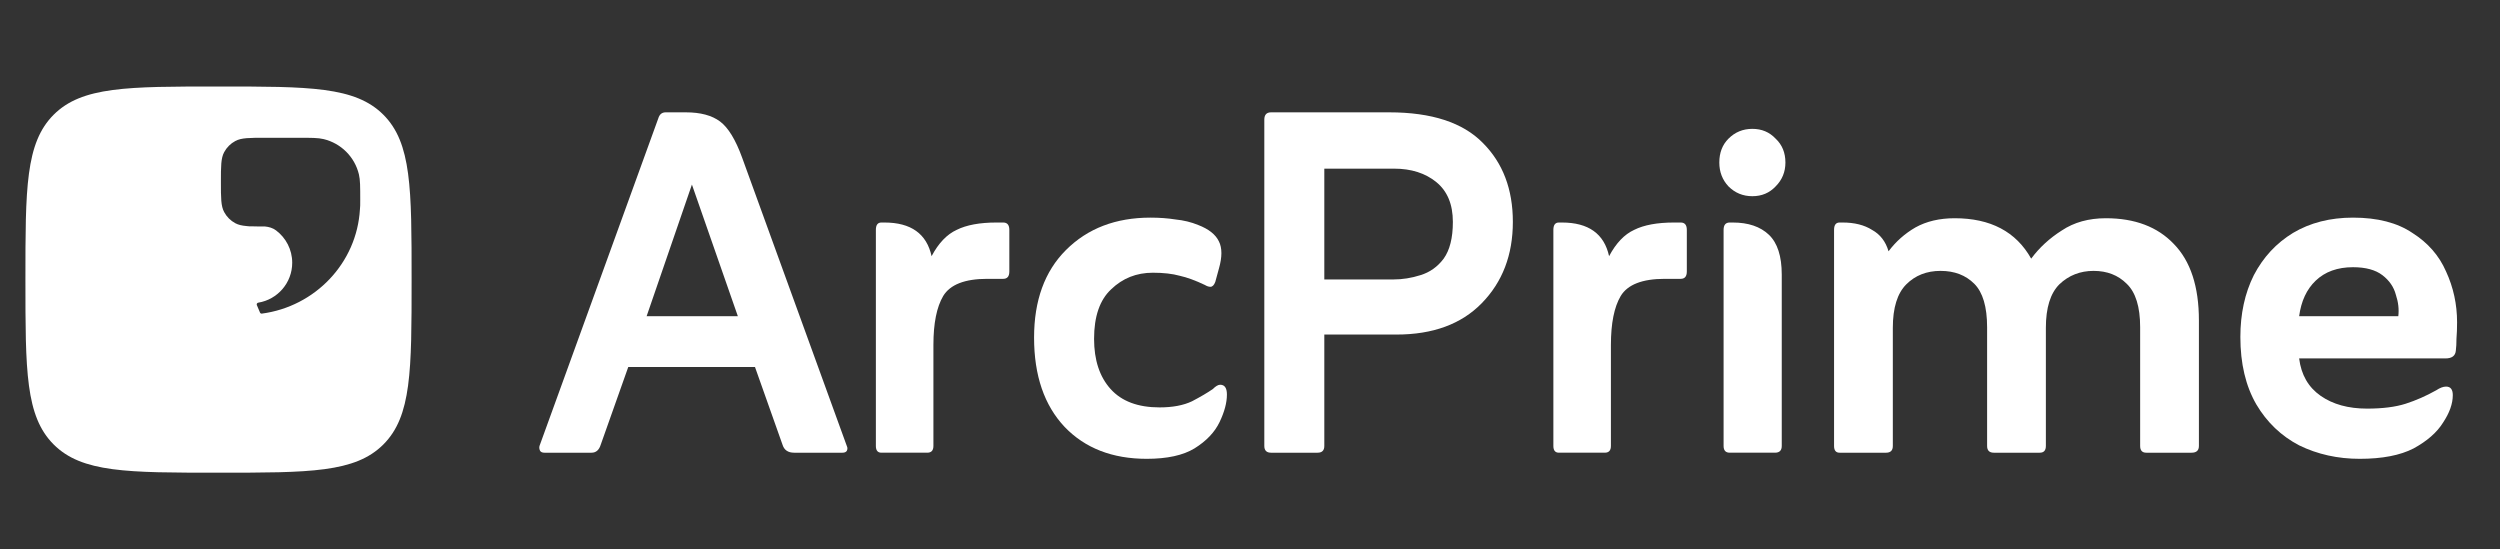
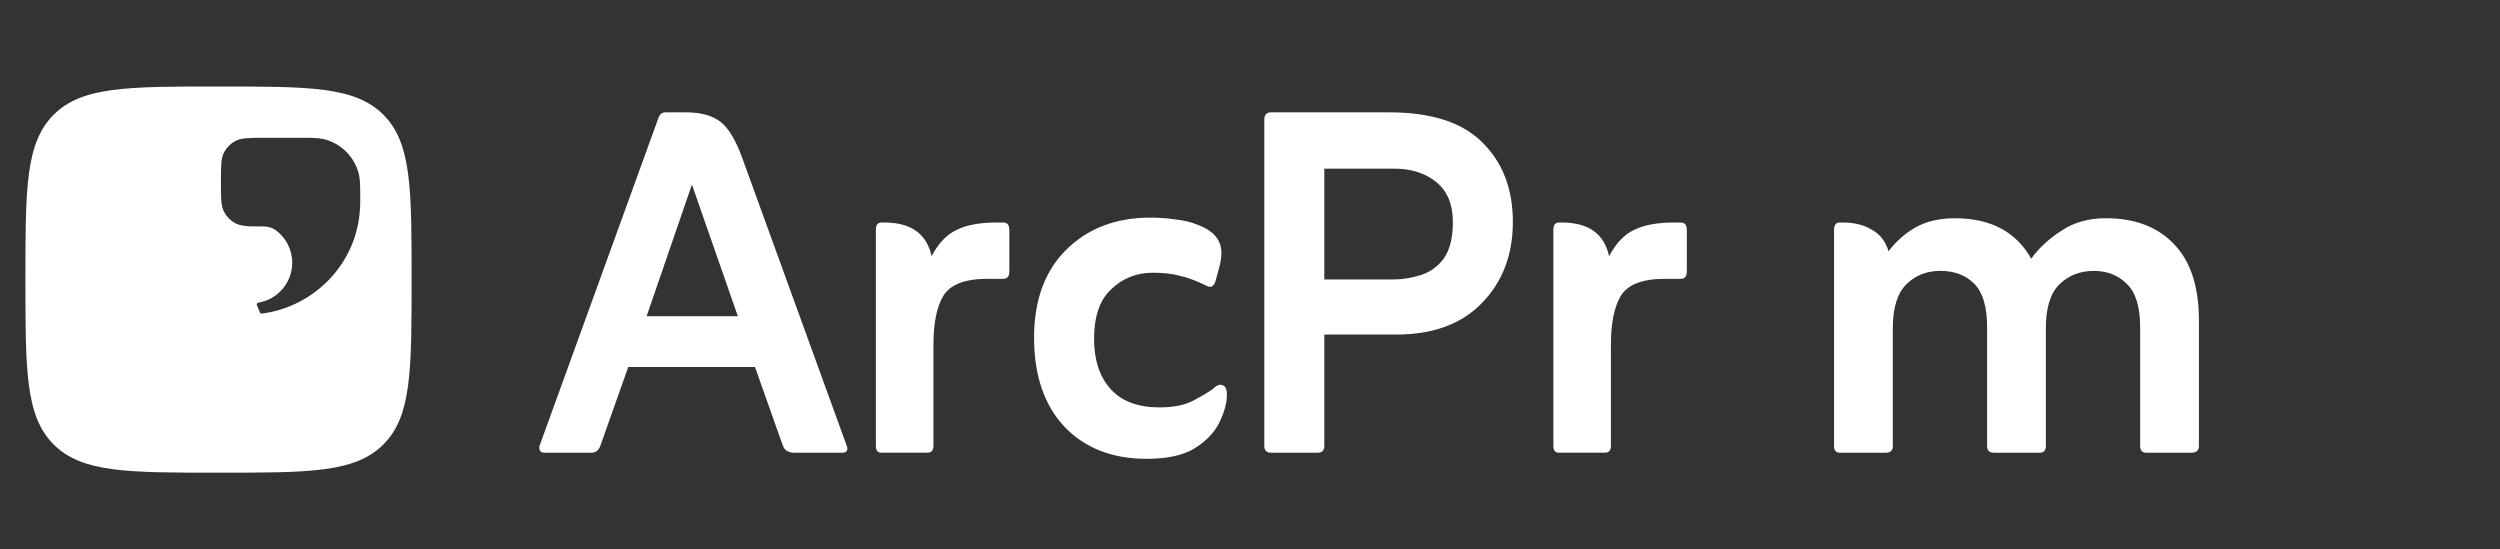
<svg xmlns="http://www.w3.org/2000/svg" width="273" height="60" viewBox="0 0 273 60" fill="none">
  <rect x="0" y="0" width="273" height="60" fill="#333333" stroke="none" />
-   <path d="M251.066 39.14C251.289 40.922 252.069 42.282 253.406 43.218C254.743 44.154 256.436 44.621 258.486 44.621C260.18 44.621 261.583 44.443 262.698 44.087C263.812 43.73 264.926 43.24 266.04 42.616C266.441 42.349 266.798 42.215 267.11 42.215C267.6 42.215 267.845 42.527 267.845 43.151C267.845 44.087 267.488 45.089 266.775 46.159C266.107 47.229 265.037 48.164 263.567 48.967C262.096 49.724 260.135 50.103 257.684 50.103C255.277 50.103 253.071 49.613 251.066 48.632C249.105 47.607 247.545 46.114 246.386 44.154C245.228 42.148 244.648 39.697 244.648 36.8C244.648 34.26 245.139 32.009 246.119 30.048C247.144 28.087 248.57 26.55 250.397 25.436C252.269 24.322 254.453 23.765 256.949 23.765C259.623 23.765 261.784 24.322 263.433 25.436C265.126 26.506 266.352 27.909 267.11 29.647C267.912 31.385 268.313 33.235 268.313 35.196C268.313 35.864 268.291 36.466 268.246 37.001C268.246 37.491 268.224 37.914 268.179 38.271C268.135 38.85 267.756 39.14 267.043 39.14H251.066ZM251.066 34.527H261.895C261.985 33.77 261.895 32.99 261.628 32.188C261.405 31.341 260.915 30.628 260.157 30.048C259.4 29.469 258.33 29.179 256.949 29.179C255.255 29.179 253.896 29.67 252.871 30.65C251.89 31.586 251.289 32.878 251.066 34.527Z" fill="white" />
  <path d="M206.229 27.441C207.031 26.372 208.011 25.503 209.17 24.834C210.373 24.166 211.8 23.831 213.449 23.831C217.37 23.831 220.156 25.302 221.805 28.244C222.696 27.04 223.81 26.015 225.147 25.169C226.484 24.277 228.088 23.831 229.96 23.831C233.124 23.831 235.598 24.767 237.38 26.639C239.208 28.511 240.121 31.296 240.121 34.995V48.699C240.121 49.19 239.854 49.435 239.319 49.435H234.372C233.927 49.435 233.704 49.19 233.704 48.699V35.731C233.704 33.502 233.214 31.92 232.233 30.984C231.297 30.049 230.094 29.581 228.623 29.581C227.153 29.581 225.905 30.071 224.88 31.051C223.899 32.032 223.409 33.614 223.409 35.797V48.699C223.409 49.19 223.186 49.435 222.741 49.435H217.727C217.237 49.435 216.992 49.19 216.992 48.699V35.731C216.992 33.502 216.524 31.92 215.588 30.984C214.652 30.049 213.426 29.581 211.911 29.581C210.396 29.581 209.148 30.071 208.167 31.051C207.187 32.032 206.697 33.614 206.697 35.797V48.699C206.697 49.19 206.452 49.435 205.961 49.435H200.881C200.48 49.435 200.279 49.19 200.279 48.699V25.102C200.279 24.567 200.48 24.299 200.881 24.299H201.215C202.508 24.299 203.577 24.567 204.424 25.102C205.315 25.592 205.917 26.372 206.229 27.441Z" fill="white" />
-   <path d="M187.749 17.748C187.749 16.678 188.083 15.809 188.751 15.141C189.464 14.428 190.333 14.071 191.358 14.071C192.383 14.071 193.23 14.428 193.899 15.141C194.612 15.809 194.968 16.678 194.968 17.748C194.968 18.773 194.612 19.642 193.899 20.355C193.23 21.068 192.383 21.425 191.358 21.425C190.333 21.425 189.464 21.068 188.751 20.355C188.083 19.642 187.749 18.773 187.749 17.748ZM188.885 49.434C188.439 49.434 188.216 49.189 188.216 48.699V25.101C188.216 24.567 188.439 24.299 188.885 24.299H189.219C190.913 24.299 192.227 24.745 193.163 25.636C194.099 26.527 194.567 27.976 194.567 29.981V48.699C194.567 49.189 194.322 49.434 193.832 49.434H188.885Z" fill="white" />
  <path d="M175.712 27.976C176.469 26.55 177.383 25.592 178.452 25.102C179.522 24.567 180.97 24.299 182.798 24.299H183.533C183.979 24.299 184.201 24.567 184.201 25.102V29.647C184.201 30.182 183.979 30.449 183.533 30.449H181.795C179.344 30.449 177.739 31.073 176.982 32.321C176.269 33.525 175.912 35.307 175.912 37.669V48.699C175.912 49.189 175.689 49.434 175.244 49.434H170.23C169.829 49.434 169.628 49.189 169.628 48.699V25.102C169.628 24.567 169.829 24.299 170.23 24.299H170.564C173.461 24.299 175.177 25.525 175.712 27.976Z" fill="white" />
  <path d="M144.615 36.533V48.699C144.615 49.19 144.37 49.435 143.879 49.435H138.799C138.309 49.435 138.063 49.19 138.063 48.699V13.069C138.063 12.534 138.309 12.267 138.799 12.267H151.701C156.336 12.267 159.745 13.381 161.929 15.609C164.112 17.793 165.204 20.667 165.204 24.233C165.204 27.842 164.068 30.806 161.795 33.123C159.567 35.396 156.469 36.533 152.503 36.533H144.615ZM144.615 30.516H152.169C153.149 30.516 154.129 30.36 155.11 30.048C156.135 29.736 156.982 29.135 157.65 28.244C158.319 27.308 158.653 25.971 158.653 24.233C158.653 22.316 158.051 20.868 156.848 19.887C155.645 18.907 154.107 18.417 152.235 18.417H144.615V30.516Z" fill="white" />
  <path d="M132.441 42.482C132.753 42.17 133.021 42.014 133.243 42.014C133.734 42.014 133.979 42.371 133.979 43.084C133.979 43.975 133.711 44.978 133.177 46.092C132.642 47.206 131.728 48.164 130.436 48.967C129.188 49.724 127.45 50.103 125.222 50.103C121.478 50.103 118.492 48.944 116.264 46.627C114.036 44.265 112.921 41.012 112.921 36.867C112.921 32.812 114.08 29.625 116.398 27.308C118.76 24.946 121.835 23.765 125.623 23.765C126.603 23.765 127.517 23.831 128.363 23.965C129.255 24.054 130.079 24.255 130.837 24.567C131.996 25.012 132.753 25.614 133.11 26.372C133.466 27.085 133.466 28.065 133.11 29.313L132.709 30.784C132.575 31.14 132.397 31.319 132.174 31.319C131.996 31.319 131.795 31.252 131.572 31.118C130.547 30.628 129.634 30.294 128.831 30.115C128.029 29.892 127.049 29.781 125.89 29.781C124.107 29.781 122.592 30.383 121.344 31.586C120.097 32.745 119.473 34.55 119.473 37.001C119.473 39.318 120.074 41.145 121.278 42.482C122.481 43.819 124.263 44.488 126.625 44.488C128.052 44.488 129.233 44.265 130.168 43.819C131.104 43.329 131.862 42.883 132.441 42.482Z" fill="white" />
  <path d="M101.729 27.976C102.486 26.55 103.4 25.592 104.47 25.102C105.539 24.567 106.988 24.299 108.815 24.299H109.55C109.996 24.299 110.219 24.567 110.219 25.102V29.647C110.219 30.182 109.996 30.449 109.55 30.449H107.812C105.361 30.449 103.757 31.073 102.999 32.321C102.286 33.525 101.929 35.307 101.929 37.669V48.699C101.929 49.189 101.706 49.434 101.261 49.434H96.247C95.846 49.434 95.645 49.189 95.645 48.699V25.102C95.645 24.567 95.846 24.299 96.247 24.299H96.581C99.478 24.299 101.194 25.525 101.729 27.976Z" fill="white" />
  <path d="M68.606 40.076L65.598 48.566C65.419 49.145 65.085 49.435 64.595 49.435H59.448C59.225 49.435 59.069 49.368 58.98 49.234C58.891 49.056 58.868 48.877 58.913 48.699L71.882 12.935C72.015 12.489 72.283 12.267 72.684 12.267H74.89C76.494 12.267 77.742 12.601 78.633 13.269C79.525 13.938 80.327 15.252 81.04 17.213L92.471 48.699C92.56 48.877 92.56 49.056 92.471 49.234C92.382 49.368 92.226 49.435 92.003 49.435H86.722C86.054 49.435 85.63 49.145 85.452 48.566L82.444 40.076H68.606ZM70.612 34.527H80.572L75.558 20.155L70.612 34.527Z" fill="white" />
  <path fill-rule="evenodd" clip-rule="evenodd" d="M5.859 12.529C2.776 15.612 2.776 20.586 2.776 30.532C2.776 40.478 2.776 45.452 5.859 48.535C8.942 51.618 13.915 51.618 23.862 51.618C33.808 51.618 38.781 51.618 41.864 48.535C44.947 45.452 44.947 40.478 44.947 30.532C44.947 20.586 44.947 15.612 41.864 12.529C38.781 9.446 33.808 9.446 23.862 9.446C13.915 9.446 8.942 9.446 5.859 12.529ZM24.123 19.887C24.123 18.148 24.123 17.278 24.476 16.62C24.754 16.1 25.18 15.674 25.7 15.397C26.359 15.045 27.23 15.045 28.971 15.045H32.551C34.007 15.045 34.735 15.045 35.336 15.189C37.244 15.647 38.735 17.135 39.193 19.042C39.337 19.642 39.337 20.37 39.337 21.824C39.337 22.325 39.337 22.625 39.305 22.856C38.966 28.72 34.419 33.475 28.59 34.247C28.508 34.258 28.428 34.212 28.395 34.136L28.047 33.316C27.998 33.201 28.075 33.071 28.199 33.051C30.303 32.712 31.91 30.889 31.91 28.691C31.91 27.246 31.215 25.963 30.141 25.157C29.789 24.893 29.363 24.77 28.924 24.73C28.319 24.73 27.82 24.729 27.399 24.713H27.199C27.096 24.713 26.995 24.703 26.898 24.683C26.396 24.638 26.023 24.55 25.7 24.378C25.18 24.1 24.754 23.674 24.476 23.154C24.123 22.496 24.123 21.627 24.123 19.887Z" fill="white" />
</svg>